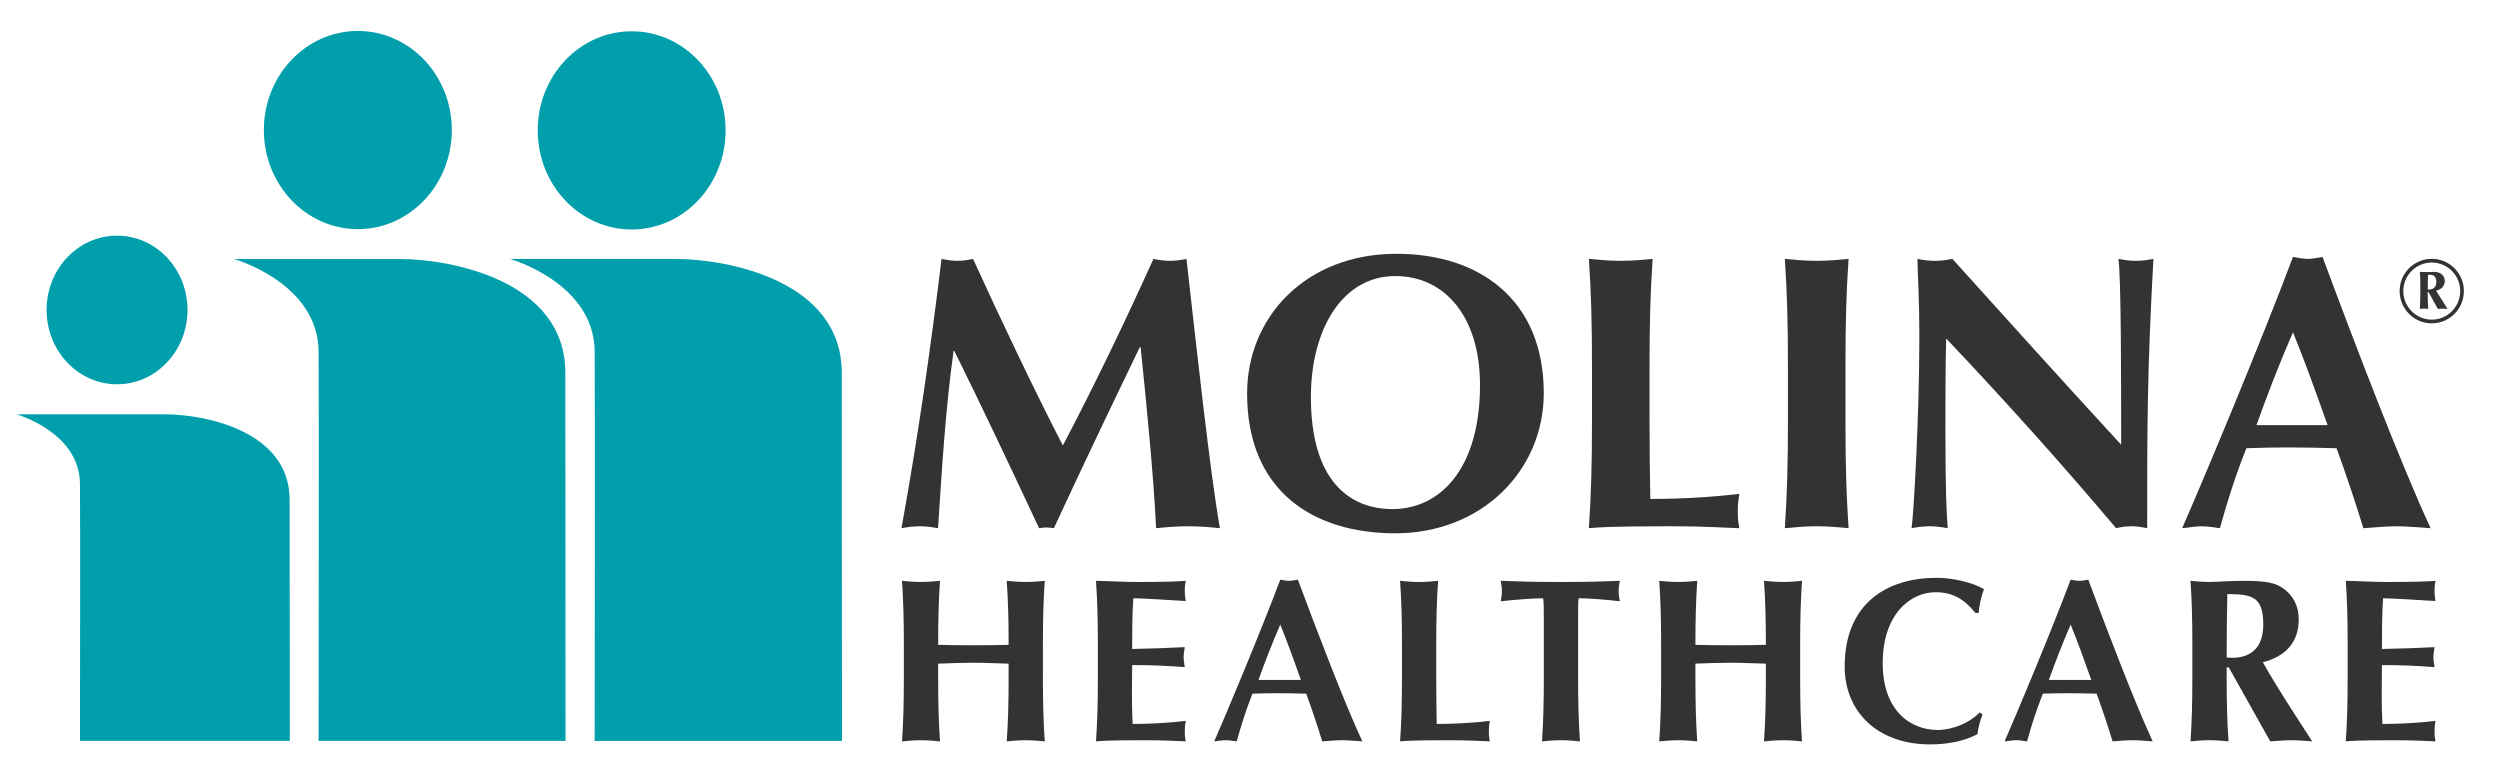
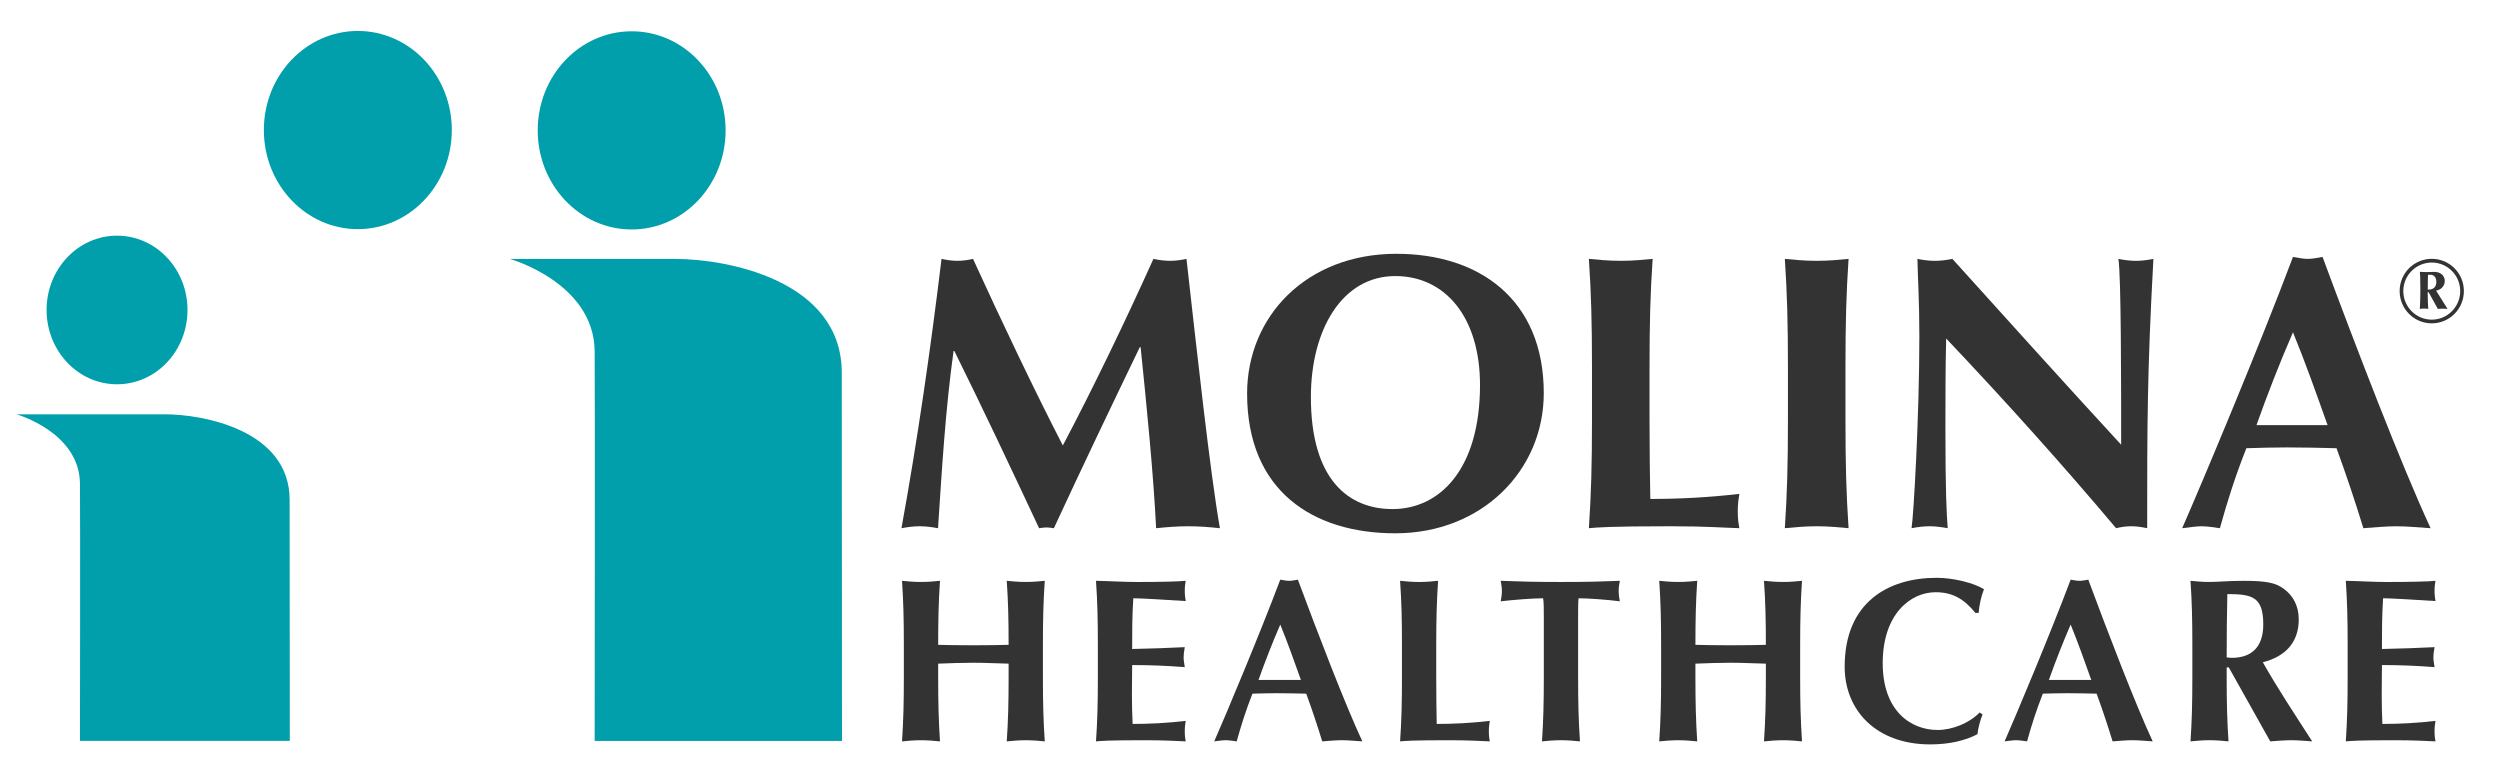
<svg xmlns="http://www.w3.org/2000/svg" version="1.1" viewBox="0 0 118 36" xml:space="preserve" style="fill-rule:evenodd;clip-rule:evenodd;stroke-linejoin:round;stroke-miterlimit:1.414;">
  <style type="text/css">
        .logo-icon-text {
            fill: #333333;
        }
        .logo-icon-img {
            fill: #009fab;
        }
    </style>
  <g transform="matrix(0.756,0,0,0.759,-52.137,-538.828)">
    <path d="M220.789,726.014C221.898,726.014 222.794,726.909 222.794,728.018C222.794,729.128 221.898,730.026 220.789,730.026C219.679,730.026 218.783,729.128 218.783,728.018C218.783,726.909 219.679,726.014 220.789,726.014ZM220.789,726.245C219.809,726.245 219.012,727.039 219.012,728.018C219.012,729 219.809,729.796 220.789,729.796C221.769,729.796 222.564,729 222.564,728.018C222.564,727.039 221.769,726.245 220.789,726.245ZM221.774,729.128C221.673,729.123 221.574,729.112 221.471,729.112C221.372,729.112 221.27,729.123 221.167,729.128C220.594,728.076 220.585,728.071 220.557,728.071C220.536,728.071 220.536,728.081 220.536,728.16C220.536,728.485 220.554,729.01 220.569,729.123C220.486,729.118 220.396,729.106 220.306,729.106C220.223,729.106 220.133,729.118 220.044,729.123C220.044,729.044 220.076,728.715 220.076,727.874C220.076,727.19 220.06,726.966 220.044,726.826C220.189,726.832 220.341,726.838 220.48,726.838C220.58,726.838 220.726,726.826 220.944,726.826C221.348,726.826 221.601,727.063 221.601,727.391C221.601,727.712 221.354,727.948 221.057,727.991L221.774,729.128ZM220.726,727.006L220.554,727.006C220.54,727.41 220.54,727.661 220.54,727.928C220.692,727.928 221.074,727.928 221.074,727.431C221.074,727.146 220.895,727.006 220.726,727.006Z" class="logo-icon-text" />
    <path d="M128.499,731.746C127.989,735.412 127.772,739.101 127.529,742.767C127.141,742.694 126.751,742.645 126.388,742.645C126,742.645 125.636,742.694 125.246,742.767C126.265,737.184 127.067,731.6 127.748,726.018C128.087,726.09 128.402,726.138 128.741,726.138C129.059,726.138 129.398,726.09 129.714,726.018C131.484,729.876 133.549,734.198 135.321,737.621C137.239,734.004 139.23,729.876 140.977,726.018C141.317,726.09 141.681,726.138 142.021,726.138C142.361,726.138 142.7,726.09 143.041,726.018C143.673,731.6 144.52,739.344 145.128,742.767C144.473,742.694 143.818,742.645 143.162,742.645C142.507,742.645 141.827,742.694 141.146,742.767C140.977,739.393 140.565,735.265 140.177,731.504L140.128,731.504C138.306,735.265 136.51,739.004 134.762,742.767C134.618,742.743 134.447,742.718 134.302,742.718C134.155,742.718 133.986,742.743 133.84,742.767C132.116,739.101 130.369,735.412 128.549,731.746" class="logo-icon-text" />
    <path d="M156.149,725.701C161.295,725.701 165.348,728.517 165.348,734.367C165.348,739.174 161.489,743.083 156.075,743.083C150.954,743.083 146.826,740.46 146.826,734.393C146.826,729.609 150.515,725.701 156.149,725.701ZM156.075,727.086C152.75,727.086 150.808,730.436 150.808,734.611C150.808,739.781 153.186,741.576 155.905,741.576C158.818,741.576 161.367,739.15 161.367,733.858C161.367,729.658 159.208,727.086 156.075,727.086Z" class="logo-icon-text" />
    <path d="M168.358,732.742C168.358,730.022 168.309,728.154 168.164,726.017C168.697,726.066 169.353,726.138 170.154,726.138C170.955,726.138 171.611,726.066 172.145,726.017C172,728.154 171.951,730.022 171.951,732.742L171.951,736.044C171.951,737.839 171.974,739.684 172,740.946C173.82,740.946 175.688,740.849 177.557,740.631C177.509,740.971 177.46,741.214 177.46,741.724C177.46,742.234 177.509,742.476 177.557,742.765C176.683,742.743 175.544,742.645 173.31,742.645C169.353,742.645 168.697,742.719 168.164,742.765C168.309,740.631 168.358,738.761 168.358,736.044" class="logo-icon-text" />
    <path d="M180.592,732.742C180.592,730.022 180.543,728.154 180.398,726.017C180.931,726.066 181.587,726.138 182.389,726.138C183.189,726.138 183.846,726.066 184.378,726.017C184.233,728.154 184.184,730.022 184.184,732.742L184.184,736.044C184.184,738.761 184.233,740.631 184.378,742.765C183.846,742.719 183.189,742.645 182.389,742.645C181.587,742.645 180.931,742.719 180.398,742.765C180.543,740.631 180.592,738.761 180.592,736.044" class="logo-icon-text" />
    <path d="M188.676,726.017C189.04,726.091 189.403,726.139 189.768,726.139C190.132,726.139 190.497,726.091 190.859,726.017C194.355,729.876 197.826,733.712 201.396,737.574C201.396,733.712 201.396,727.11 201.225,726.017C201.589,726.091 201.954,726.139 202.316,726.139C202.682,726.139 203.046,726.091 203.41,726.017C203.021,733.081 203.021,736.31 203.021,742.766C202.682,742.694 202.365,742.645 202.026,742.645C201.686,742.645 201.371,742.694 201.081,742.766C197.754,738.835 194.211,734.902 190.471,730.969C190.424,732.79 190.424,734.805 190.424,736.625C190.424,740.508 190.497,741.869 190.568,742.766C190.18,742.694 189.792,742.645 189.428,742.645C189.064,742.645 188.676,742.694 188.31,742.766C188.433,742.063 188.797,735.801 188.797,730.847C188.797,728.662 188.7,727.182 188.676,726.017Z" class="logo-icon-text" />
    <path d="M220.717,742.766C219.941,742.718 219.263,742.646 218.582,742.646C217.901,742.646 217.198,742.718 216.519,742.766C216.008,741.116 215.45,739.442 214.843,737.792C213.8,737.766 212.78,737.742 211.735,737.742C210.887,737.742 210.06,737.766 209.213,737.792C208.556,739.442 208.022,741.092 207.561,742.766C207.172,742.718 206.809,742.646 206.421,742.646C206.033,742.646 205.667,742.718 205.206,742.766C206.394,740.073 210.037,731.431 212.124,725.896C212.44,725.945 212.731,726.018 213.046,726.018C213.362,726.018 213.654,725.945 213.97,725.896C216.031,731.431 218.874,738.811 220.717,742.766ZM214.285,736.358C213.581,734.393 212.903,732.474 212.124,730.582C211.298,732.474 210.546,734.393 209.844,736.358" class="logo-icon-text" />
    <path d="M131.936,751.189C131.198,751.174 130.476,751.132 129.737,751.132C129.012,751.132 128.274,751.162 127.538,751.189L127.538,752.013C127.538,753.634 127.566,754.747 127.652,756.023C127.334,755.994 126.943,755.951 126.466,755.951C125.989,755.951 125.599,755.994 125.28,756.023C125.367,754.747 125.395,753.634 125.395,752.013L125.395,750.046C125.395,748.425 125.367,747.311 125.28,746.037C125.599,746.066 125.989,746.109 126.466,746.109C126.943,746.109 127.334,746.066 127.652,746.037C127.566,747.297 127.538,748.41 127.538,750.018C128.029,750.031 128.724,750.046 129.752,750.046C130.778,750.046 131.386,750.031 131.936,750.018C131.936,748.41 131.907,747.297 131.819,746.037C132.139,746.066 132.529,746.109 133.007,746.109C133.484,746.109 133.876,746.066 134.193,746.037C134.107,747.311 134.077,748.425 134.077,750.046L134.077,752.013C134.077,753.634 134.107,754.747 134.193,756.023C133.876,755.994 133.484,755.951 133.007,755.951C132.529,755.951 132.139,755.994 131.819,756.023C131.907,754.747 131.936,753.634 131.936,752.013" class="logo-icon-text" />
    <path d="M137.508,750.046C137.508,748.425 137.48,747.311 137.391,746.037C138.246,746.052 139.114,746.111 139.969,746.111C141.387,746.111 142.602,746.081 142.993,746.037C142.963,746.211 142.934,746.384 142.934,746.645C142.934,746.947 142.963,747.079 142.993,747.297C141.893,747.224 140.157,747.122 139.722,747.122C139.649,748.177 139.649,749.222 139.649,750.277C140.909,750.248 141.834,750.218 142.934,750.163C142.876,750.494 142.863,750.626 142.863,750.812C142.863,750.972 142.891,751.102 142.934,751.406C141.834,751.319 140.75,751.276 139.649,751.276C139.649,751.883 139.635,752.507 139.635,753.127C139.635,753.736 139.649,754.357 139.679,754.938C140.764,754.938 141.877,754.879 142.993,754.747C142.963,754.951 142.934,755.096 142.934,755.4C142.934,755.704 142.963,755.849 142.993,756.022C142.472,756.006 141.792,755.951 140.46,755.951C138.102,755.951 137.711,755.994 137.391,756.022C137.48,754.747 137.508,753.635 137.508,752.013" class="logo-icon-text" />
    <path d="M154.02,756.022C153.556,755.994 153.152,755.95 152.745,755.95C152.341,755.95 151.922,755.994 151.516,756.022C151.212,755.038 150.88,754.039 150.517,753.055C149.894,753.042 149.287,753.027 148.665,753.027C148.158,753.027 147.666,753.042 147.16,753.055C146.768,754.039 146.453,755.025 146.176,756.022C145.945,755.994 145.728,755.95 145.497,755.95C145.265,755.95 145.048,755.994 144.773,756.022C145.483,754.416 147.652,749.264 148.896,745.966C149.086,745.994 149.26,746.038 149.446,746.038C149.635,746.038 149.808,745.994 149.996,745.966C151.225,749.264 152.92,753.663 154.02,756.022ZM150.185,752.202C149.765,751.029 149.36,749.888 148.896,748.758C148.405,749.888 147.957,751.029 147.537,752.202" class="logo-icon-text" />
    <path d="M156.494,750.046C156.494,748.425 156.466,747.311 156.377,746.037C156.696,746.066 157.087,746.111 157.565,746.111C158.042,746.111 158.434,746.066 158.751,746.037C158.664,747.311 158.634,748.425 158.634,750.046L158.634,752.013C158.634,753.085 158.649,754.184 158.664,754.938C159.75,754.938 160.864,754.879 161.978,754.747C161.948,754.951 161.919,755.096 161.919,755.4C161.919,755.704 161.948,755.849 161.978,756.022C161.458,756.006 160.777,755.951 159.446,755.951C157.087,755.951 156.696,755.994 156.377,756.022C156.466,754.747 156.494,753.635 156.494,752.013" class="logo-icon-text" />
    <path d="M165.351,748.396C165.351,747.846 165.351,747.325 165.306,747.123C164.742,747.123 163.528,747.21 162.659,747.311C162.702,747.094 162.732,746.892 162.732,746.675C162.732,746.457 162.702,746.255 162.659,746.037C163.977,746.081 164.628,746.11 166.422,746.11C168.216,746.11 168.868,746.081 170.097,746.037C170.054,746.255 170.024,746.457 170.024,746.675C170.024,746.892 170.054,747.094 170.097,747.311C169.316,747.21 168.1,747.123 167.521,747.123C167.492,747.325 167.492,747.846 167.492,748.396L167.492,752.015C167.492,753.634 167.521,754.748 167.608,756.022C167.29,755.993 166.899,755.95 166.422,755.95C165.944,755.95 165.554,755.993 165.236,756.022C165.322,754.748 165.351,753.634 165.351,752.015" class="logo-icon-text" />
    <path d="M179.214,751.189C178.476,751.174 177.753,751.132 177.014,751.132C176.289,751.132 175.552,751.162 174.816,751.189L174.816,752.013C174.816,753.634 174.844,754.747 174.929,756.023C174.611,755.994 174.22,755.951 173.744,755.951C173.266,755.951 172.876,755.994 172.557,756.023C172.644,754.747 172.674,753.634 172.674,752.013L172.674,750.046C172.674,748.425 172.644,747.311 172.557,746.037C172.876,746.066 173.266,746.109 173.744,746.109C174.22,746.109 174.611,746.066 174.929,746.037C174.844,747.297 174.816,748.41 174.816,750.018C175.306,750.031 176.003,750.046 177.029,750.046C178.056,750.046 178.663,750.031 179.214,750.018C179.214,748.41 179.185,747.297 179.096,746.037C179.416,746.066 179.808,746.109 180.285,746.109C180.763,746.109 181.153,746.066 181.471,746.037C181.385,747.311 181.355,748.425 181.355,750.046L181.355,752.013C181.355,753.634 181.385,754.747 181.471,756.023C181.153,755.994 180.763,755.951 180.285,755.951C179.808,755.951 179.416,755.994 179.096,756.023C179.185,754.747 179.214,753.634 179.214,752.013" class="logo-icon-text" />
    <path d="M192.744,754.344C192.585,754.747 192.47,755.168 192.426,755.574C191.66,755.977 190.661,756.21 189.474,756.21C186.118,756.21 184.134,754.112 184.134,751.376C184.134,747.384 186.84,745.85 189.878,745.85C190.892,745.85 192.165,746.154 192.831,746.558C192.643,747.036 192.542,747.543 192.498,748.035L192.296,748.035C191.574,747.138 190.834,746.747 189.808,746.747C188.259,746.747 186.509,748.092 186.509,751.16C186.509,754.141 188.273,755.313 189.937,755.313C190.863,755.313 191.934,754.879 192.556,754.226" class="logo-icon-text" />
    <path d="M203.366,756.022C202.903,755.994 202.498,755.95 202.093,755.95C201.688,755.95 201.268,755.994 200.862,756.022C200.558,755.038 200.226,754.039 199.864,753.055C199.242,753.042 198.634,753.027 198.012,753.027C197.505,753.027 197.013,753.042 196.507,753.055C196.117,754.039 195.797,755.025 195.522,756.022C195.292,755.994 195.074,755.95 194.844,755.95C194.611,755.95 194.394,755.994 194.119,756.022C194.829,754.416 196.999,749.264 198.243,745.966C198.432,745.994 198.604,746.038 198.793,746.038C198.982,746.038 199.154,745.994 199.344,745.966C200.574,749.264 202.266,753.663 203.366,756.022ZM199.531,752.202C199.111,751.029 198.706,749.888 198.243,748.758C197.752,749.888 197.304,751.029 196.884,752.202" class="logo-icon-text" />
    <path d="M208.115,751.42L207.984,751.42L207.984,752.014C207.984,753.635 208.013,754.749 208.099,756.022C207.781,755.994 207.39,755.95 206.914,755.95C206.435,755.95 206.045,755.994 205.726,756.022C205.813,754.749 205.841,753.635 205.841,752.014L205.841,750.046C205.841,748.425 205.813,747.312 205.726,746.038C206.045,746.066 206.435,746.109 206.914,746.109C207.434,746.109 208.056,746.038 209.039,746.038C210.502,746.038 211.036,746.168 211.543,746.529C212.123,746.949 212.484,747.585 212.484,748.44C212.484,749.844 211.673,750.741 210.241,751.102C211.166,752.738 212.268,754.386 213.324,756.022C212.889,755.994 212.455,755.95 212.021,755.95C211.586,755.95 211.138,755.994 210.704,756.022L208.115,751.42ZM208.026,746.862C207.997,748.178 207.984,749.481 207.984,750.799C208.099,750.813 208.2,750.827 208.301,750.827C209.575,750.827 210.269,750.117 210.269,748.759C210.269,747.05 209.605,746.862 208.026,746.862Z" class="logo-icon-text" />
    <path d="M215.537,750.046C215.537,748.425 215.508,747.311 215.422,746.037C216.275,746.052 217.143,746.111 217.998,746.111C219.415,746.111 220.63,746.081 221.021,746.037C220.991,746.211 220.963,746.384 220.963,746.645C220.963,746.947 220.991,747.079 221.021,747.297C219.922,747.224 218.184,747.122 217.75,747.122C217.678,748.177 217.678,749.222 217.678,750.277C218.937,750.248 219.864,750.218 220.963,750.163C220.905,750.494 220.891,750.626 220.891,750.812C220.891,750.972 220.92,751.102 220.963,751.406C219.864,751.319 218.779,751.276 217.678,751.276C217.678,751.883 217.664,752.507 217.664,753.127C217.664,753.736 217.678,754.357 217.707,754.938C218.792,754.938 219.906,754.879 221.021,754.747C220.991,754.951 220.963,755.096 220.963,755.4C220.963,755.704 220.991,755.849 221.021,756.022C220.5,756.006 219.82,755.951 218.489,755.951C216.13,755.951 215.74,755.994 215.422,756.022C215.508,754.747 215.537,753.635 215.537,752.013" class="logo-icon-text" />
    <path d="M121.533,755.993L106.091,755.993C106.091,755.993 106.117,733.951 106.091,731.741C106.04,727.494 100.806,726.022 100.806,726.022L111.164,726.022C114.292,726.022 121.519,727.323 121.519,733.1C121.519,735.483 121.533,755.993 121.533,755.993Z" class="logo-icon-img" />
    <path d="M108.403,724.188C111.642,724.188 114.267,721.428 114.267,718.025C114.267,714.62 111.642,711.864 108.403,711.864C105.16,711.864 102.536,714.62 102.536,718.025C102.536,721.428 105.16,724.188 108.403,724.188Z" class="logo-icon-img" />
-     <path d="M104.274,755.989L88.855,755.989C88.855,755.989 88.884,733.952 88.855,731.746C88.8,727.497 83.576,726.025 83.576,726.025L93.917,726.025C97.043,726.025 104.261,727.326 104.261,733.103C104.261,735.485 104.274,755.989 104.274,755.989Z" class="logo-icon-img" />
    <path d="M91.306,724.168C94.544,724.168 97.173,721.408 97.173,718.005C97.173,714.6 94.544,711.844 91.306,711.844C88.067,711.844 85.438,714.6 85.438,718.005C85.438,721.408 88.067,724.168 91.306,724.168Z" class="logo-icon-img" />
    <path d="M87.058,755.992L73.957,755.992C73.957,755.992 73.981,741.638 73.957,739.979C73.915,736.792 69.999,735.684 69.999,735.684L79.289,735.684C81.632,735.684 87.047,736.664 87.047,741.001C87.047,742.785 87.058,755.992 87.058,755.992Z" class="logo-icon-img" />
    <path d="M76.27,733.816C78.702,733.816 80.671,731.747 80.671,729.192C80.671,726.641 78.702,724.574 76.27,724.574C73.842,724.574 71.873,726.641 71.873,729.192C71.873,731.747 73.842,733.816 76.27,733.816Z" class="logo-icon-img" />
  </g>
</svg>